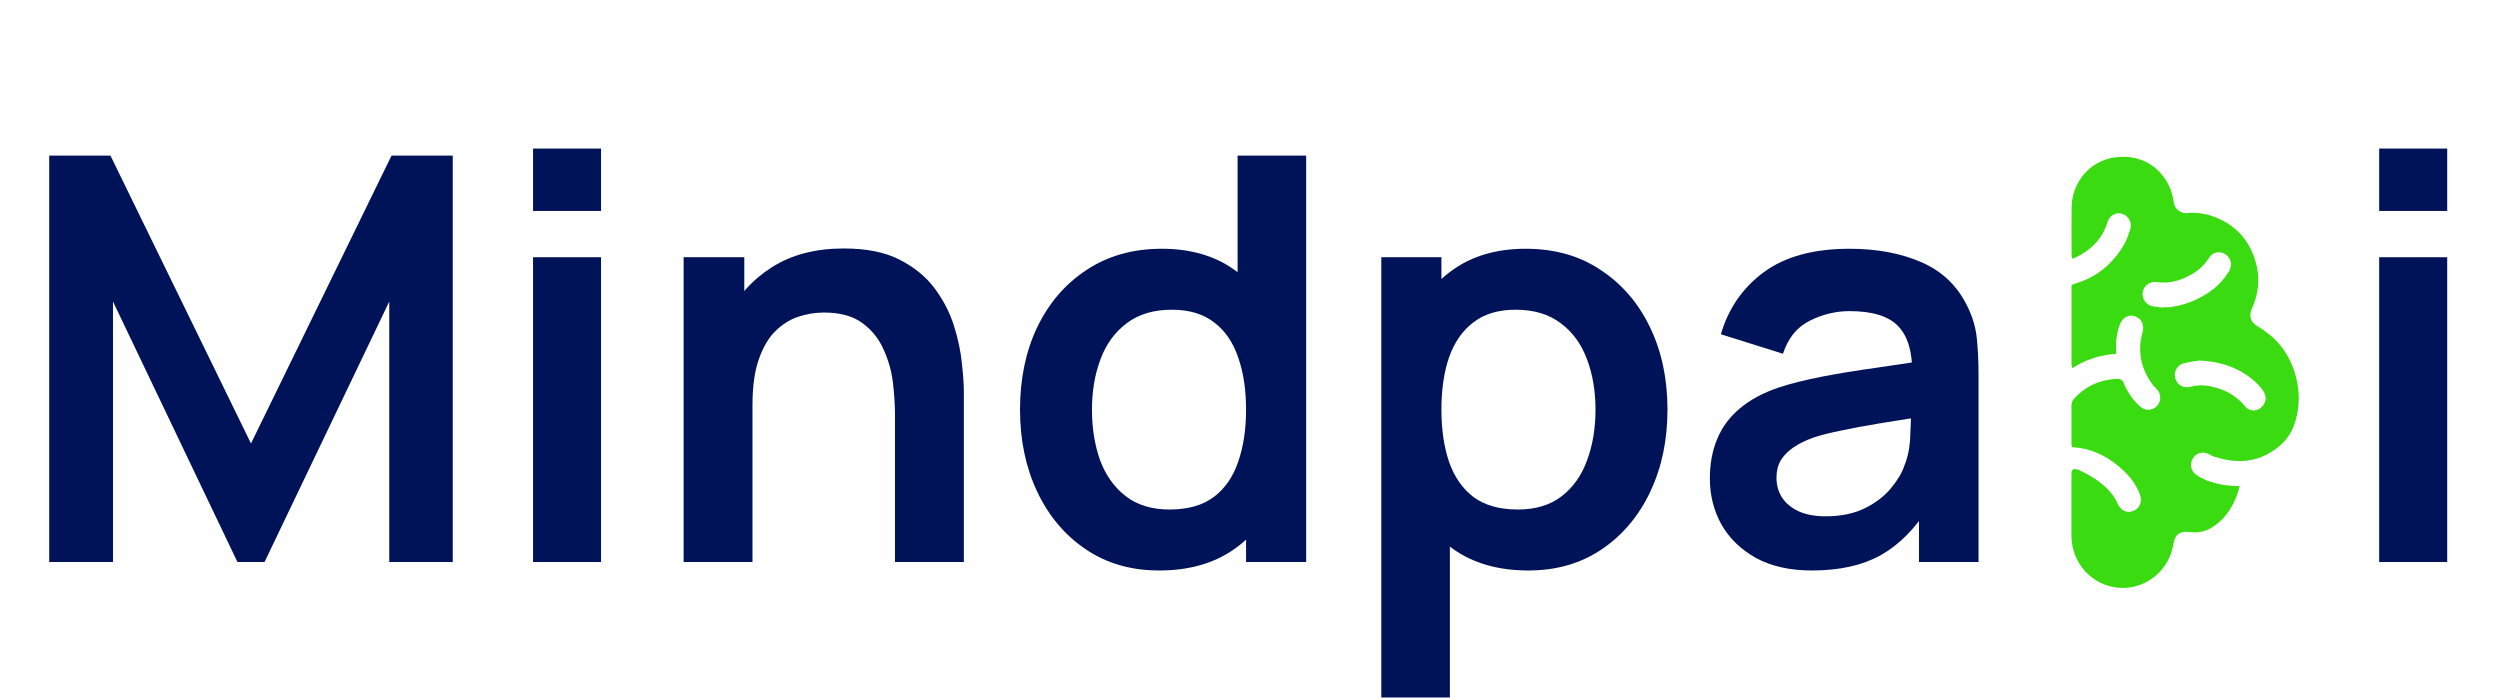
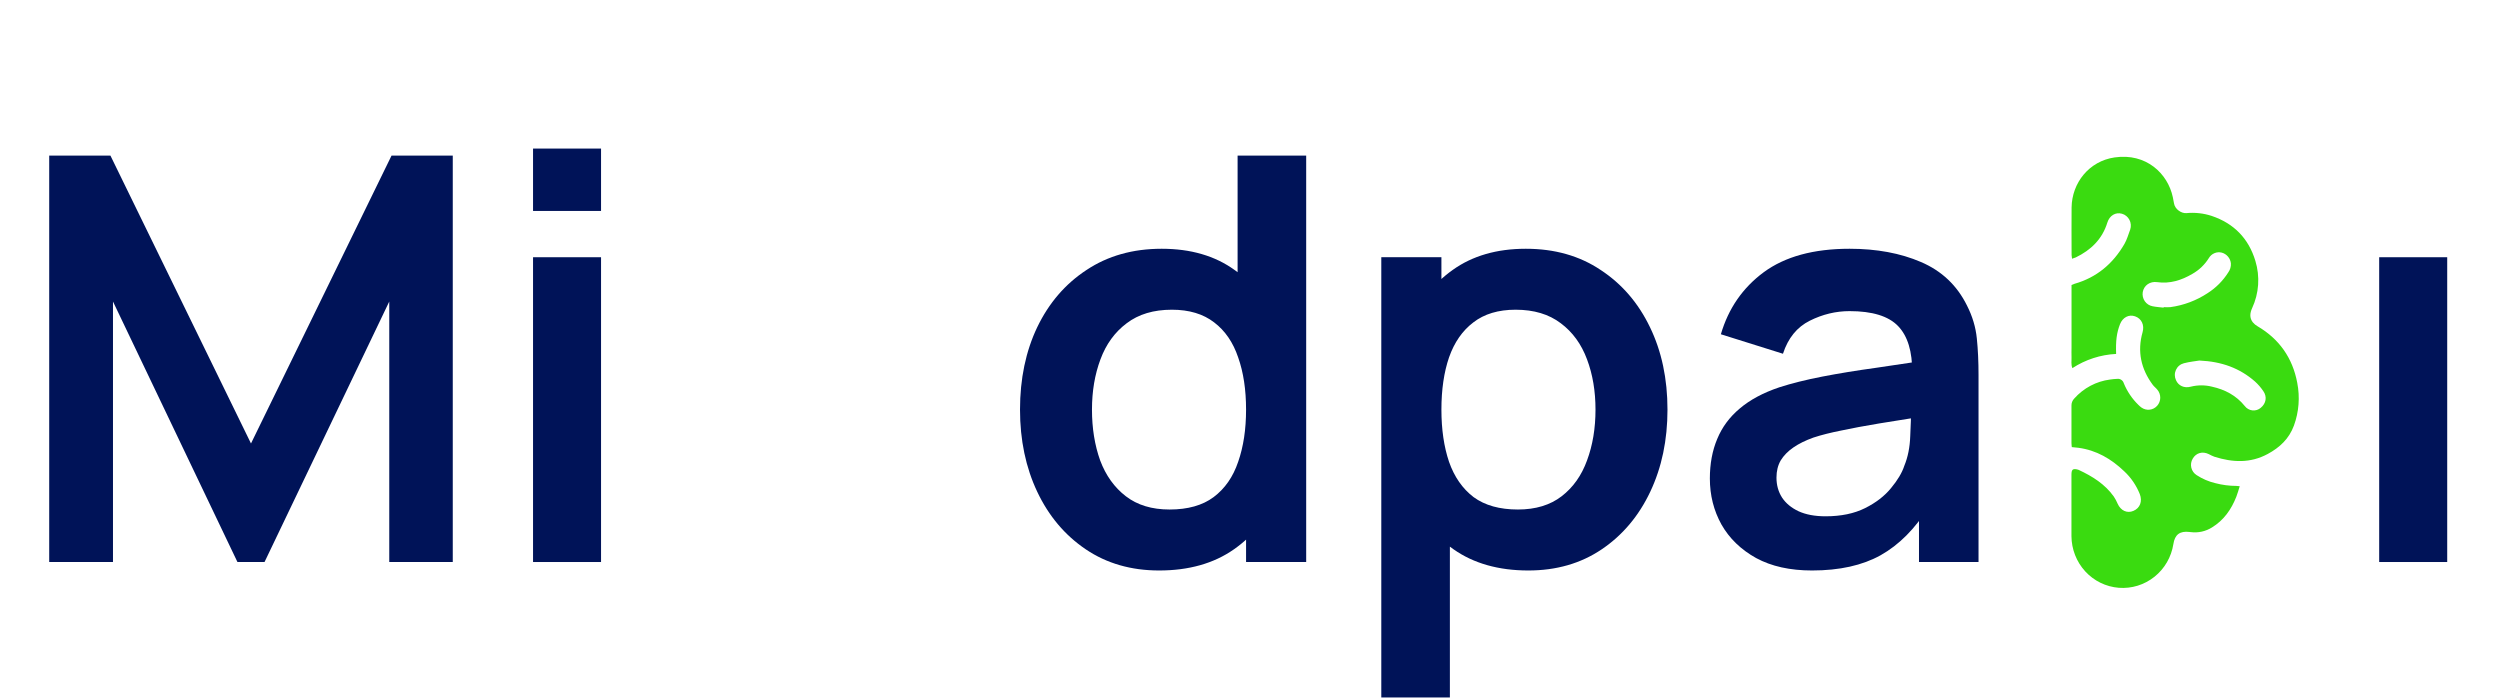
<svg xmlns="http://www.w3.org/2000/svg" width="129" height="36" viewBox="0 0 129 36" fill="none">
  <path d="M2.539 29V8.03H5.699L12.951 22.884L20.203 8.03H23.363V29H20.086V15.559L13.65 29H12.252L5.83 15.559V29H2.539Z" fill="#001358" />
  <path d="M27.505 10.885V7.666H31.014V10.885H27.505ZM27.505 29V13.273H31.014V29H27.505Z" fill="#001358" />
-   <path d="M122.766 10.885V7.666H126.276V10.885H122.766ZM122.766 29V13.273H126.276V29H122.766Z" fill="#001358" />
-   <path d="M46.182 29V21.428C46.182 20.933 46.148 20.384 46.08 19.782C46.012 19.18 45.852 18.603 45.599 18.049C45.357 17.486 44.988 17.025 44.493 16.666C44.007 16.307 43.347 16.127 42.512 16.127C42.066 16.127 41.624 16.2 41.187 16.345C40.75 16.491 40.352 16.744 39.993 17.103C39.643 17.452 39.362 17.938 39.148 18.559C38.935 19.171 38.828 19.957 38.828 20.918L36.746 20.03C36.746 18.69 37.003 17.476 37.517 16.389C38.042 15.302 38.809 14.438 39.818 13.797C40.828 13.147 42.071 12.821 43.546 12.821C44.711 12.821 45.672 13.015 46.429 13.404C47.187 13.792 47.789 14.287 48.235 14.889C48.682 15.491 49.012 16.132 49.225 16.811C49.439 17.491 49.575 18.137 49.633 18.748C49.701 19.35 49.735 19.84 49.735 20.219V29H46.182ZM35.275 29V13.273H38.406V18.151H38.828V29H35.275Z" fill="#001358" />
+   <path d="M122.766 10.885V7.666H126.276H122.766ZM122.766 29V13.273H126.276V29H122.766Z" fill="#001358" />
  <path d="M59.812 29.437C58.365 29.437 57.103 29.073 56.026 28.345C54.948 27.617 54.113 26.626 53.521 25.374C52.929 24.122 52.633 22.709 52.633 21.136C52.633 19.544 52.929 18.127 53.521 16.884C54.123 15.632 54.972 14.646 56.069 13.928C57.166 13.2 58.458 12.836 59.943 12.836C61.438 12.836 62.69 13.2 63.7 13.928C64.719 14.646 65.491 15.632 66.015 16.884C66.54 18.137 66.802 19.554 66.802 21.136C66.802 22.699 66.54 24.112 66.015 25.374C65.491 26.626 64.71 27.617 63.671 28.345C62.632 29.073 61.346 29.437 59.812 29.437ZM60.351 26.291C61.292 26.291 62.05 26.078 62.622 25.651C63.205 25.214 63.627 24.607 63.889 23.83C64.161 23.054 64.297 22.156 64.297 21.136C64.297 20.107 64.161 19.209 63.889 18.442C63.627 17.666 63.215 17.064 62.652 16.637C62.089 16.2 61.36 15.981 60.467 15.981C59.526 15.981 58.749 16.214 58.137 16.68C57.526 17.137 57.074 17.758 56.783 18.544C56.492 19.321 56.346 20.185 56.346 21.136C56.346 22.098 56.487 22.971 56.768 23.758C57.06 24.534 57.501 25.151 58.094 25.607C58.686 26.063 59.438 26.291 60.351 26.291ZM64.297 29V17.962H63.86V8.03H67.399V29H64.297Z" fill="#001358" />
  <path d="M115.57 25.089C115.506 25.289 115.461 25.463 115.396 25.627C115.137 26.287 114.749 26.843 114.136 27.217C113.81 27.421 113.425 27.506 113.044 27.457L112.973 27.449C112.481 27.39 112.219 27.584 112.146 28.076C112.041 28.742 111.693 29.344 111.171 29.761C110.649 30.179 109.992 30.382 109.33 30.33C108.667 30.278 108.048 29.975 107.596 29.481C107.144 28.987 106.891 28.338 106.887 27.663C106.882 26.609 106.887 25.554 106.887 24.499C106.887 24.22 106.958 24.163 107.225 24.234C107.24 24.238 107.255 24.244 107.269 24.251C107.964 24.577 108.607 24.973 109.07 25.619C109.148 25.736 109.215 25.86 109.269 25.99C109.43 26.351 109.761 26.502 110.085 26.361C110.426 26.217 110.558 25.869 110.413 25.494C110.234 25.047 109.961 24.646 109.611 24.32C108.942 23.678 108.174 23.23 107.247 23.106C107.14 23.092 107.033 23.084 106.905 23.071C106.899 22.998 106.888 22.932 106.888 22.864C106.888 22.219 106.888 21.573 106.888 20.927C106.886 20.861 106.898 20.794 106.923 20.732C106.947 20.67 106.984 20.613 107.03 20.566C107.511 20.024 108.167 19.676 108.88 19.584C109.002 19.567 109.125 19.554 109.248 19.549C109.321 19.54 109.395 19.557 109.456 19.598C109.518 19.638 109.564 19.699 109.585 19.77C109.758 20.193 110.015 20.575 110.341 20.892C110.39 20.942 110.443 20.988 110.499 21.029C110.622 21.117 110.772 21.156 110.921 21.14C111.07 21.123 111.208 21.052 111.309 20.939C111.41 20.826 111.467 20.68 111.469 20.528C111.471 20.375 111.419 20.227 111.321 20.112C111.25 20.021 111.15 19.949 111.081 19.856C110.476 19.038 110.275 18.135 110.557 17.141C110.661 16.775 110.507 16.439 110.169 16.322C109.849 16.21 109.529 16.378 109.392 16.73C109.222 17.164 109.167 17.577 109.192 18.263C108.389 18.302 107.611 18.555 106.935 18.996C106.855 18.799 106.899 18.619 106.891 18.445C106.883 18.271 106.891 18.099 106.891 17.926V14.708C106.941 14.683 106.992 14.662 107.045 14.644C108.183 14.32 109.03 13.611 109.622 12.586C109.753 12.358 109.825 12.094 109.918 11.845C109.946 11.763 109.956 11.676 109.949 11.59C109.943 11.503 109.918 11.419 109.878 11.343C109.838 11.266 109.783 11.199 109.717 11.145C109.65 11.09 109.574 11.051 109.491 11.028C109.169 10.935 108.851 11.121 108.74 11.483C108.475 12.344 107.887 12.906 107.109 13.283C107.047 13.309 106.982 13.331 106.917 13.35C106.906 13.287 106.899 13.222 106.894 13.158C106.894 12.339 106.884 11.52 106.894 10.701C106.914 9.438 107.79 8.316 109.114 8.123C110.74 7.886 111.857 8.952 112.117 10.172C112.14 10.279 112.162 10.389 112.179 10.495C112.225 10.793 112.556 11.019 112.819 10.997C113.259 10.954 113.704 11.004 114.125 11.142C115.263 11.526 116.026 12.298 116.377 13.461C116.624 14.267 116.564 15.137 116.21 15.899C116.095 16.155 116.068 16.399 116.243 16.629C116.312 16.713 116.397 16.784 116.492 16.837C117.611 17.494 118.298 18.471 118.538 19.755C118.683 20.492 118.624 21.255 118.367 21.96C118.118 22.636 117.637 23.09 117.016 23.424C116.117 23.911 115.199 23.863 114.267 23.569C114.165 23.53 114.066 23.485 113.971 23.432C113.648 23.274 113.315 23.369 113.144 23.667C113.06 23.807 113.034 23.975 113.072 24.134C113.11 24.294 113.209 24.431 113.347 24.517C113.64 24.708 113.963 24.848 114.303 24.929C114.662 25.024 115.032 25.073 115.403 25.073C115.443 25.072 115.481 25.077 115.57 25.089ZM111.645 15.875V15.848C111.76 15.856 111.877 15.856 111.992 15.848C112.677 15.755 113.334 15.508 113.913 15.126C114.342 14.853 114.707 14.487 114.98 14.054C115.077 13.92 115.125 13.755 115.114 13.589C115.1 13.459 115.047 13.336 114.962 13.238C114.878 13.139 114.766 13.068 114.642 13.035C114.517 13.003 114.384 13.013 114.265 13.064C114.145 13.114 114.045 13.202 113.978 13.315C113.766 13.656 113.472 13.937 113.125 14.133C112.562 14.464 111.963 14.652 111.305 14.558C110.944 14.506 110.625 14.724 110.565 15.073C110.539 15.238 110.577 15.407 110.672 15.544C110.767 15.68 110.911 15.774 111.073 15.803C111.263 15.842 111.456 15.852 111.647 15.875H111.645ZM113.487 18.604C113.294 18.636 112.985 18.666 112.687 18.744C112.599 18.766 112.516 18.808 112.445 18.867C112.374 18.926 112.318 19 112.279 19.085C112.24 19.169 112.22 19.261 112.221 19.354C112.222 19.447 112.243 19.538 112.283 19.622C112.408 19.904 112.703 20.043 113.043 19.953C113.404 19.862 113.781 19.862 114.141 19.953C114.807 20.102 115.385 20.402 115.829 20.95C115.876 21.013 115.935 21.065 116.003 21.104C116.07 21.143 116.145 21.167 116.222 21.176C116.3 21.185 116.378 21.178 116.452 21.155C116.527 21.132 116.596 21.094 116.655 21.043C116.929 20.819 116.992 20.476 116.789 20.185C116.667 20.003 116.523 19.837 116.362 19.69C115.573 18.997 114.645 18.655 113.49 18.604H113.487Z" fill="#3ADB10" />
  <path d="M78.862 29.437C77.329 29.437 76.042 29.073 75.004 28.345C73.965 27.617 73.183 26.626 72.659 25.374C72.135 24.112 71.873 22.699 71.873 21.136C71.873 19.554 72.135 18.137 72.659 16.884C73.183 15.632 73.95 14.646 74.96 13.928C75.979 13.2 77.236 12.836 78.731 12.836C80.217 12.836 81.503 13.2 82.59 13.928C83.687 14.646 84.537 15.632 85.139 16.884C85.741 18.127 86.042 19.544 86.042 21.136C86.042 22.709 85.746 24.122 85.153 25.374C84.561 26.626 83.726 27.617 82.649 28.345C81.571 29.073 80.309 29.437 78.862 29.437ZM71.275 35.99V13.273H74.377V24.311H74.814V35.99H71.275ZM78.324 26.291C79.236 26.291 79.989 26.063 80.581 25.607C81.173 25.151 81.61 24.534 81.891 23.758C82.183 22.971 82.328 22.098 82.328 21.136C82.328 20.185 82.183 19.321 81.891 18.544C81.6 17.758 81.149 17.137 80.537 16.68C79.925 16.214 79.149 15.981 78.207 15.981C77.314 15.981 76.586 16.2 76.023 16.637C75.46 17.064 75.042 17.666 74.77 18.442C74.508 19.209 74.377 20.107 74.377 21.136C74.377 22.156 74.508 23.054 74.77 23.83C75.042 24.607 75.465 25.214 76.037 25.651C76.62 26.078 77.382 26.291 78.324 26.291Z" fill="#001358" />
  <path d="M93.501 29.437C92.365 29.437 91.404 29.223 90.617 28.796C89.831 28.359 89.234 27.782 88.826 27.063C88.428 26.345 88.229 25.554 88.229 24.69C88.229 23.932 88.355 23.253 88.608 22.651C88.86 22.039 89.249 21.515 89.773 21.078C90.297 20.632 90.977 20.267 91.811 19.986C92.443 19.782 93.18 19.598 94.025 19.433C94.879 19.268 95.802 19.117 96.792 18.981C97.792 18.836 98.835 18.68 99.923 18.515L98.67 19.229C98.68 18.141 98.437 17.34 97.942 16.826C97.447 16.311 96.612 16.054 95.438 16.054C94.729 16.054 94.044 16.219 93.384 16.549C92.724 16.879 92.263 17.447 92.001 18.253L88.797 17.248C89.186 15.918 89.923 14.85 91.011 14.045C92.108 13.239 93.583 12.836 95.438 12.836C96.835 12.836 98.064 13.064 99.122 13.52C100.19 13.977 100.981 14.724 101.495 15.763C101.777 16.316 101.947 16.884 102.005 17.467C102.063 18.04 102.092 18.666 102.092 19.345V29H99.02V25.592L99.529 26.146C98.821 27.282 97.991 28.117 97.039 28.651C96.098 29.175 94.918 29.437 93.501 29.437ZM94.2 26.641C94.996 26.641 95.675 26.5 96.238 26.219C96.802 25.937 97.248 25.592 97.578 25.185C97.918 24.777 98.146 24.393 98.263 24.034C98.447 23.588 98.549 23.078 98.568 22.505C98.597 21.923 98.612 21.452 98.612 21.093L99.69 21.413C98.632 21.578 97.724 21.724 96.966 21.85C96.209 21.976 95.559 22.098 95.015 22.214C94.472 22.321 93.991 22.442 93.574 22.578C93.166 22.724 92.821 22.894 92.54 23.088C92.258 23.282 92.04 23.505 91.884 23.758C91.739 24.01 91.666 24.306 91.666 24.646C91.666 25.034 91.763 25.379 91.957 25.68C92.151 25.971 92.433 26.204 92.802 26.379C93.18 26.553 93.646 26.641 94.2 26.641Z" fill="#001358" />
</svg>